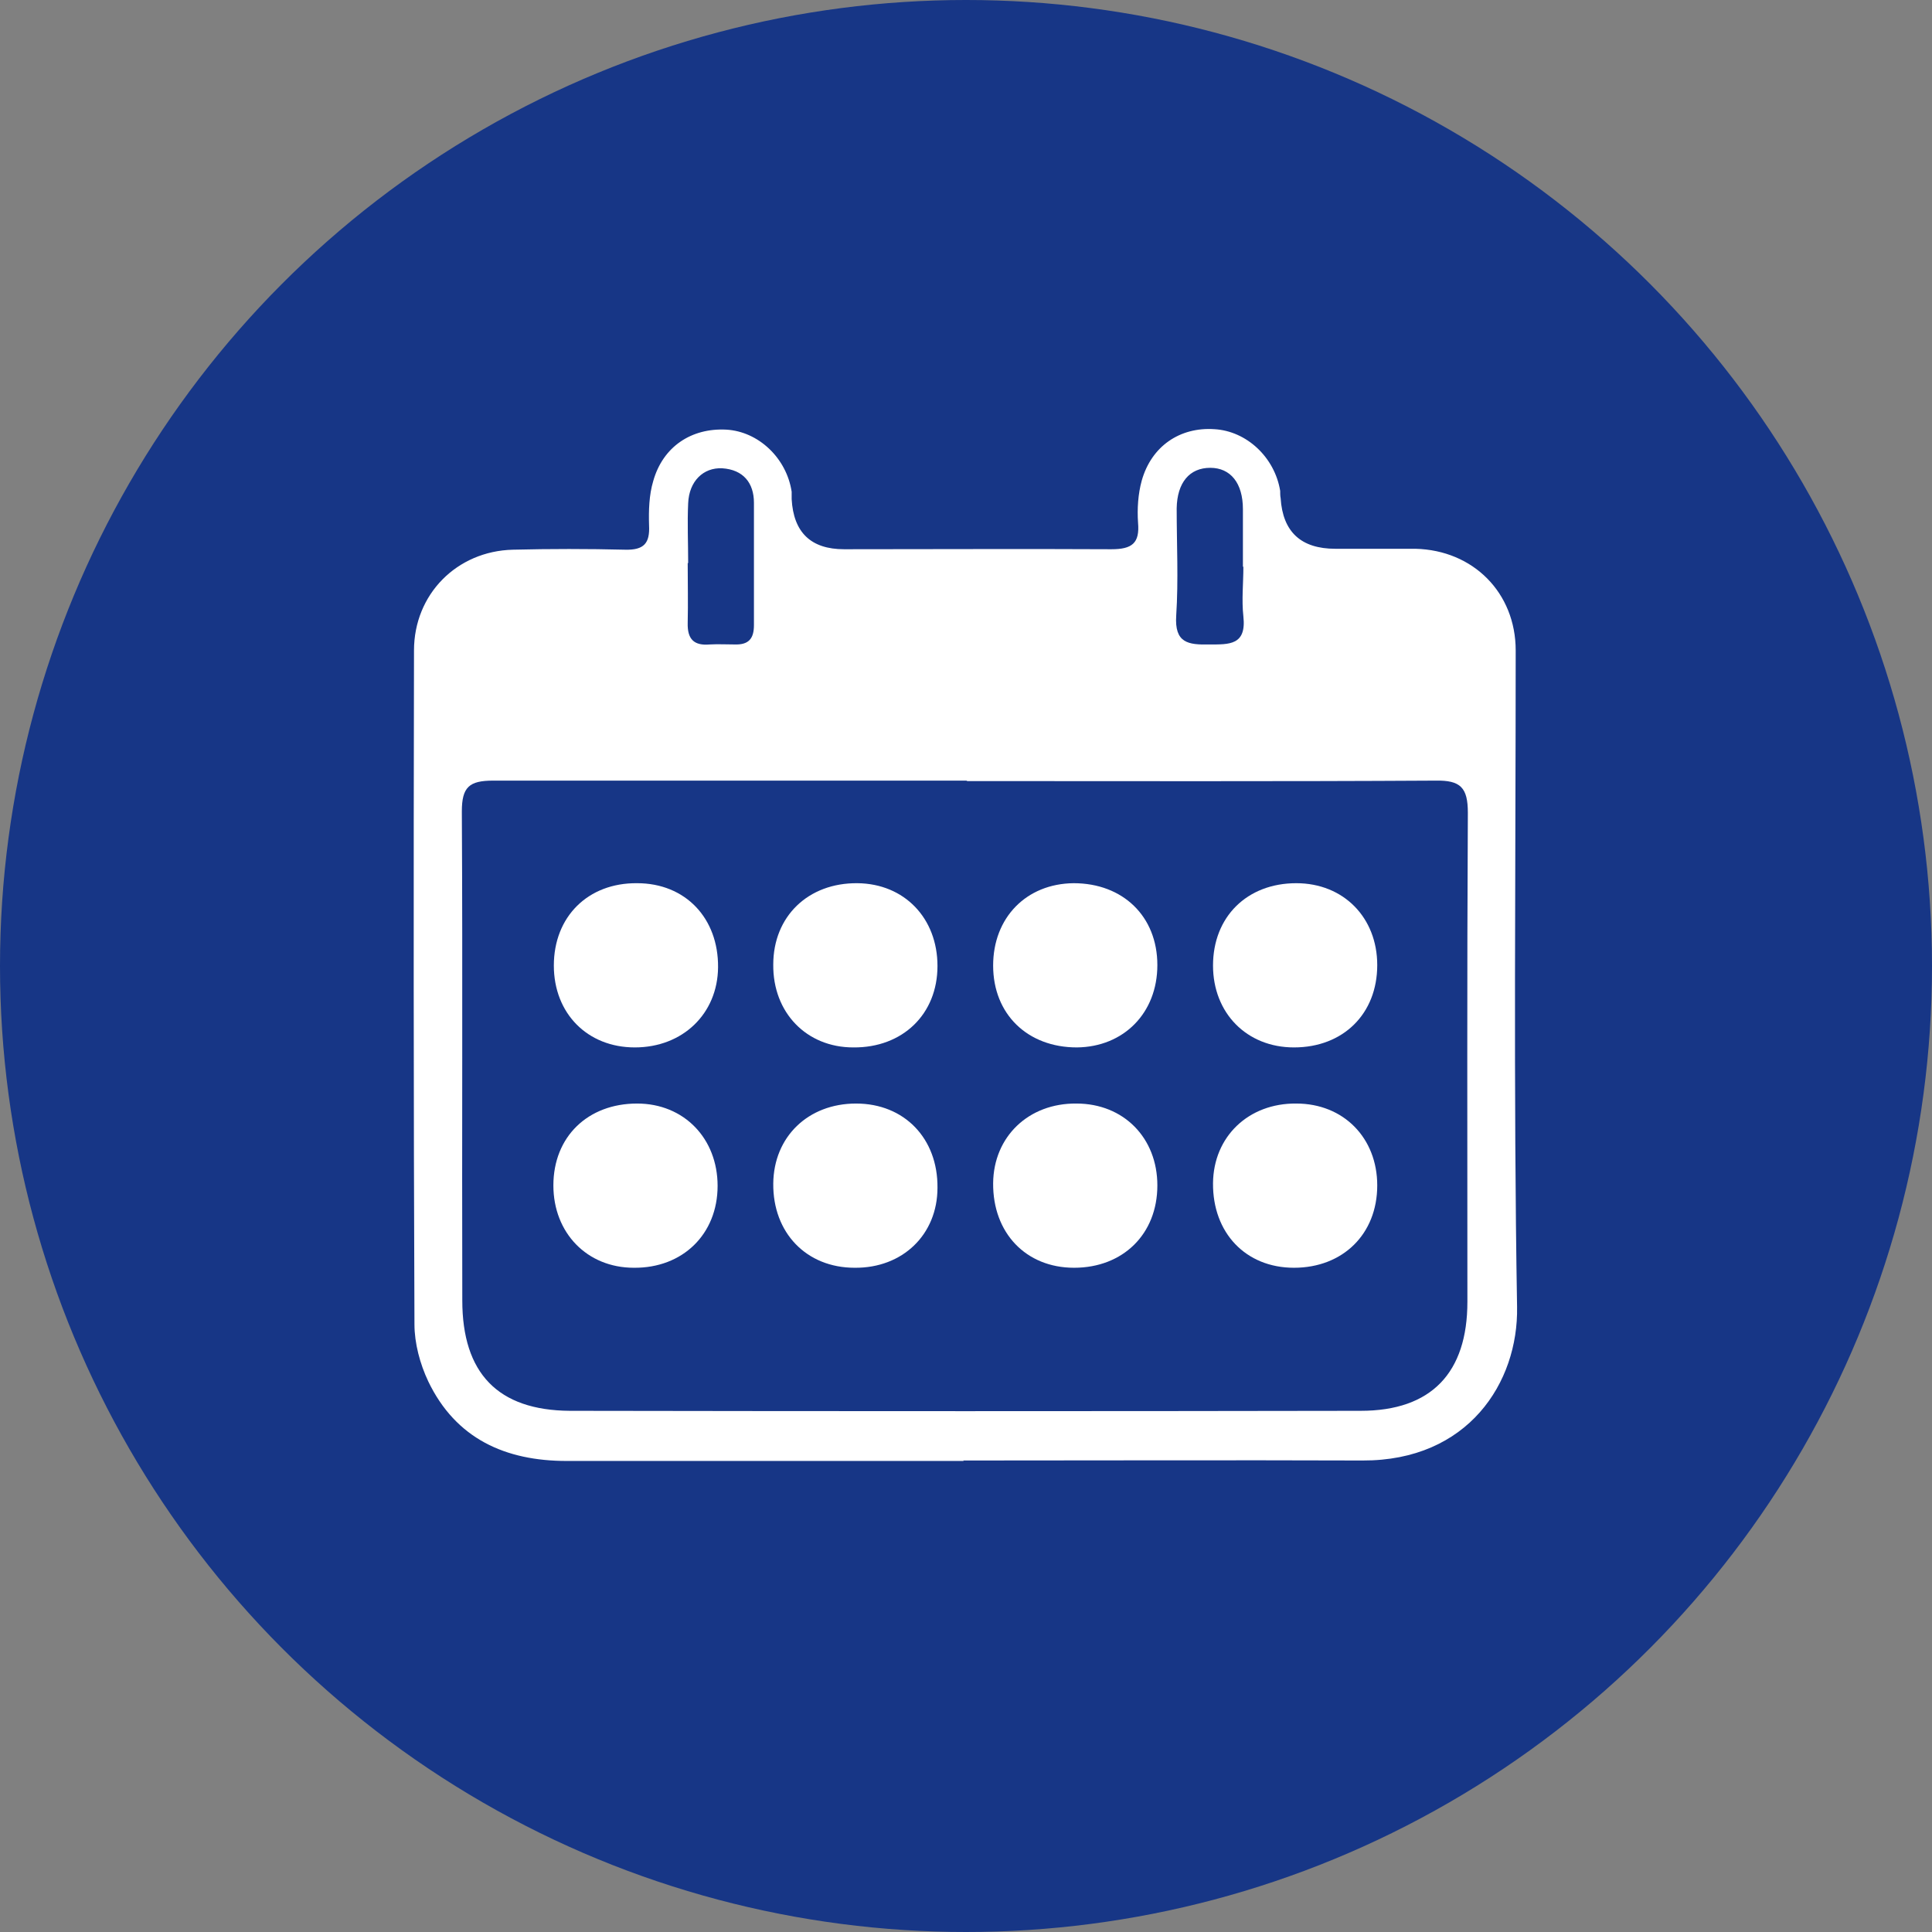
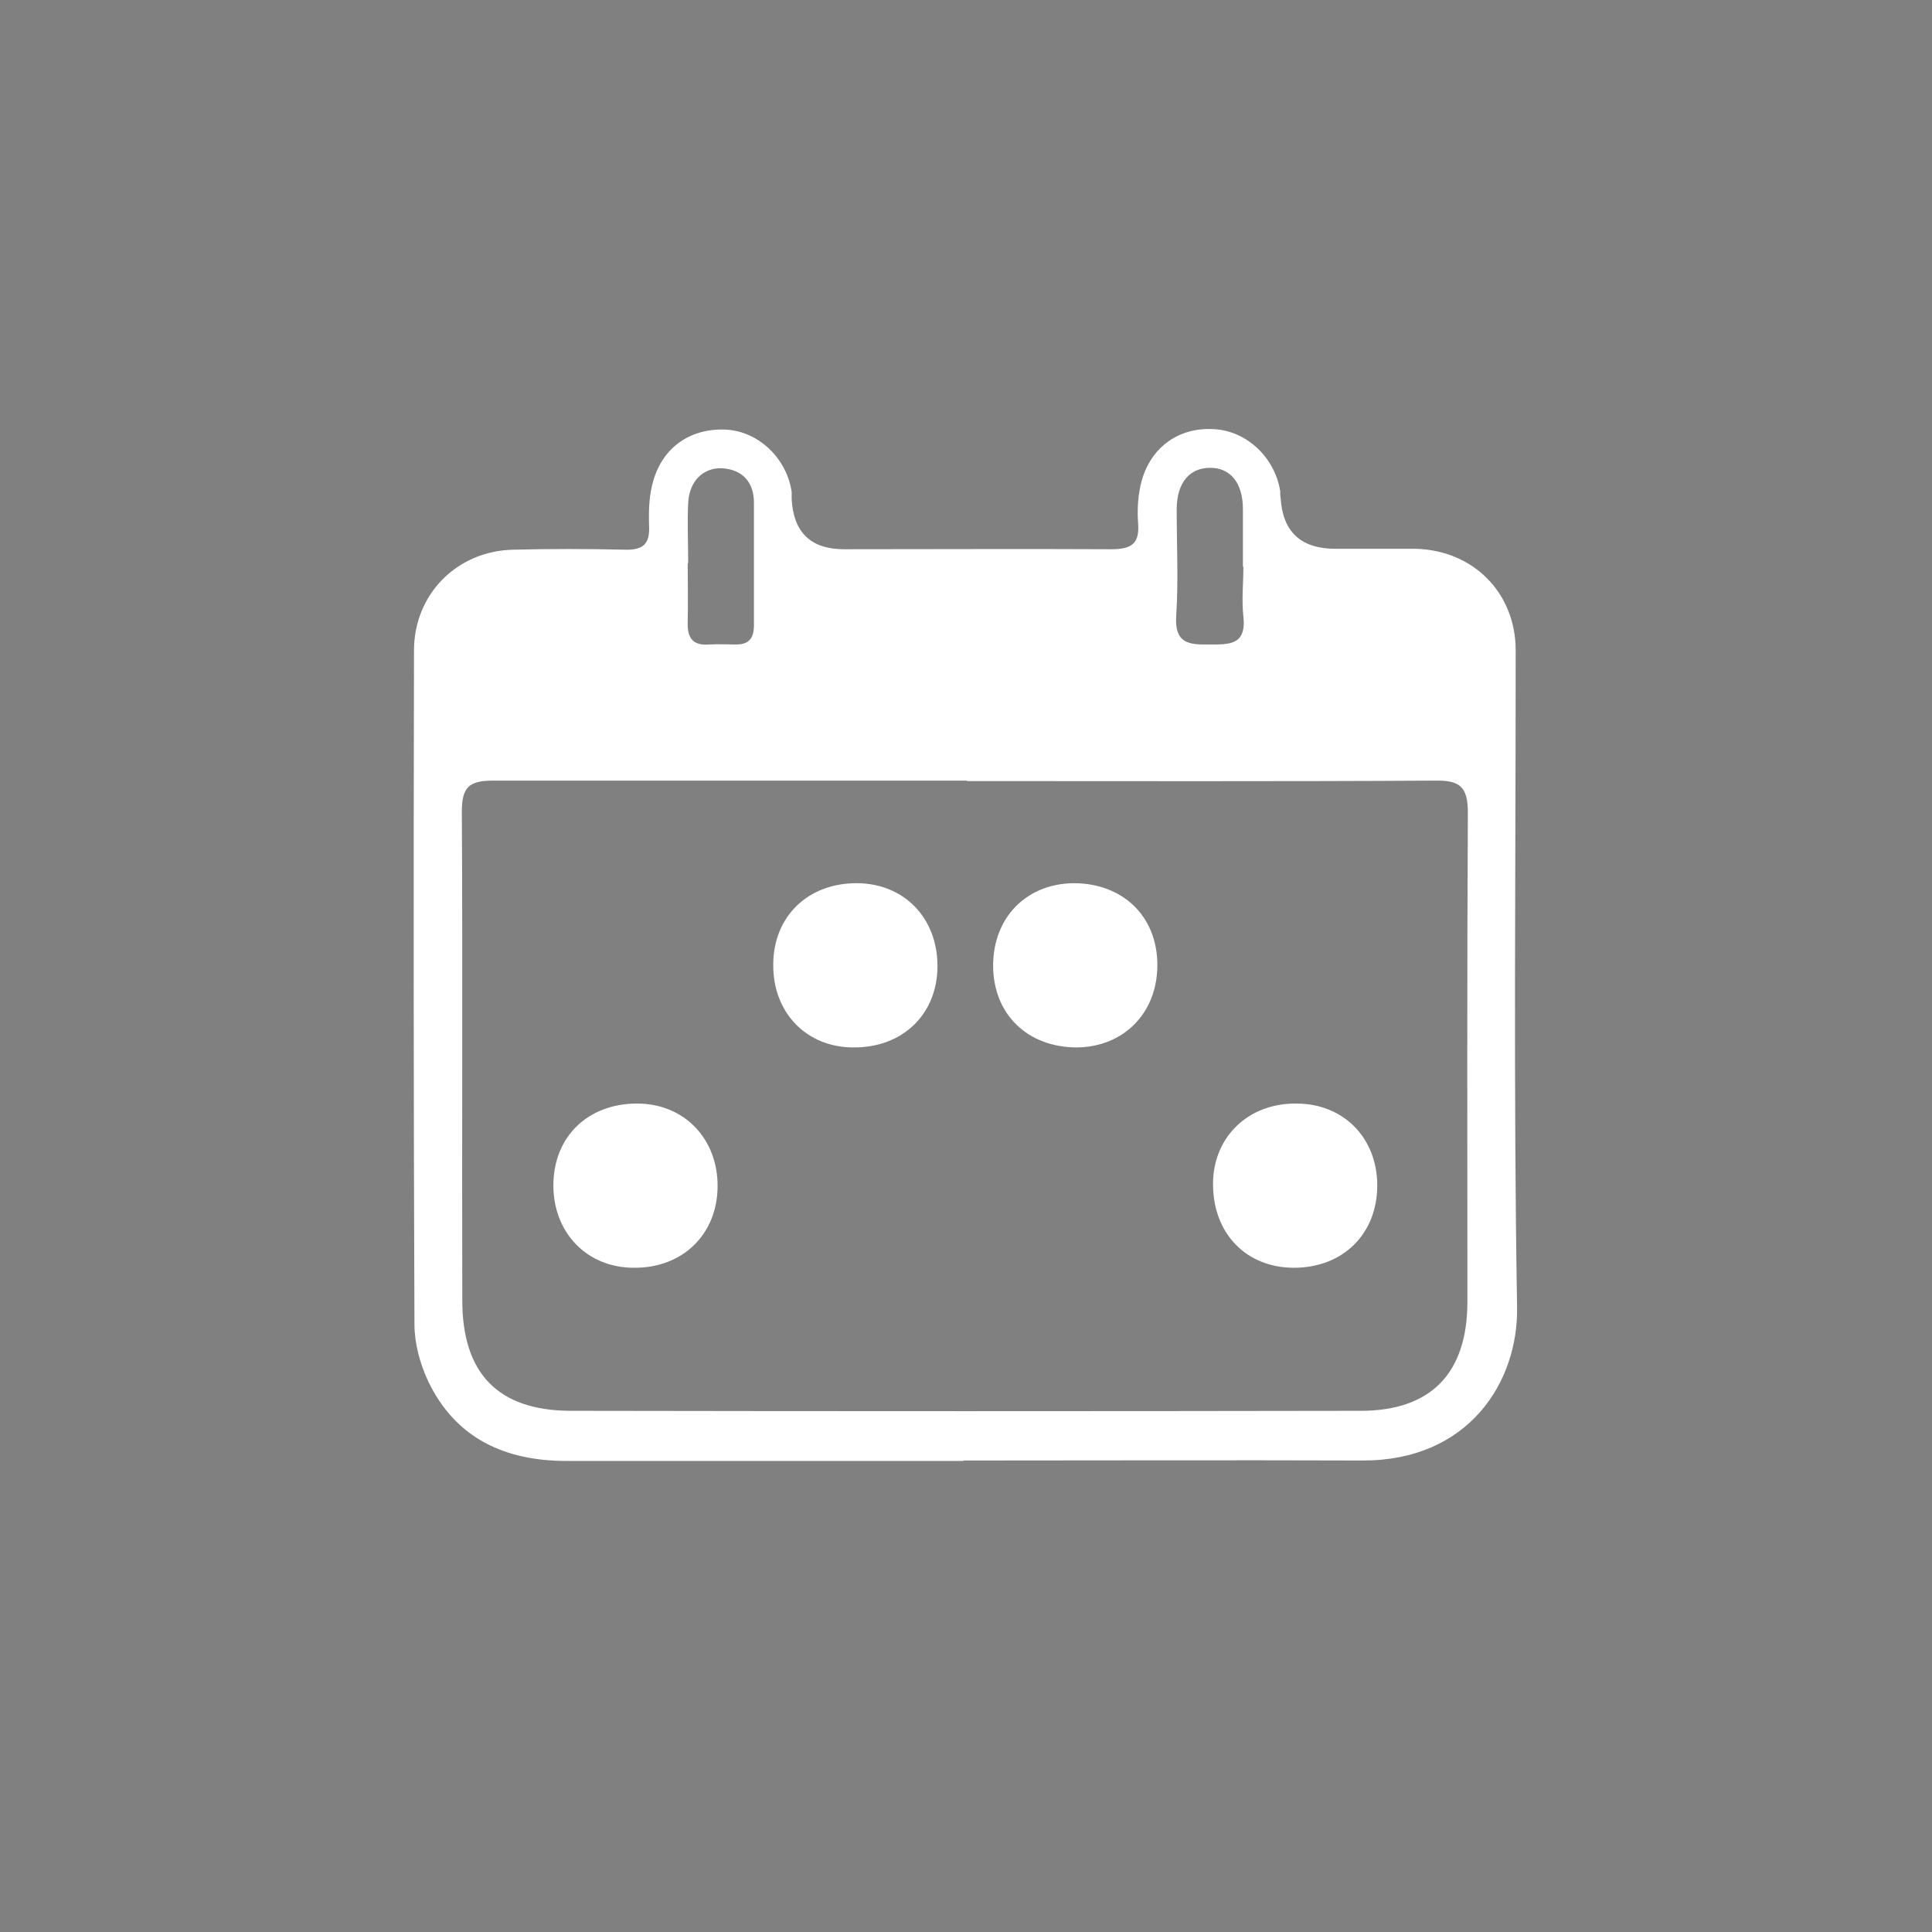
<svg xmlns="http://www.w3.org/2000/svg" data-name="Capa 2" id="Capa_2" viewBox="0 0 42 42">
  <rect x="0" y="0" width="42" height="42" fill="#808080" stroke="none" />
  <defs>
    <style>
      .cls-1 {
        fill: #173686;
      }

      .cls-1, .cls-2 {
        stroke-width: 0px;
      }

      .cls-2 {
        fill: #fff;
      }
    </style>
  </defs>
  <g data-name="Capa 1" id="Capa_1-2">
-     <circle class="cls-1" cx="21" cy="21" r="21" />
    <g>
      <path class="cls-2" d="M20.95,31.76c-2.88,0-5.75,0-8.63,0-1.33,0-2.41-.48-3.01-1.73-.18-.38-.3-.83-.3-1.24-.02-4.88-.02-9.77-.01-14.65,0-1.22.93-2.16,2.15-2.19.81-.02,1.63-.02,2.44,0,.41.01.54-.14.52-.53-.01-.32,0-.66.09-.96.21-.75.83-1.16,1.59-1.12.7.04,1.31.62,1.42,1.35,0,.05,0,.11,0,.16q.06,1.09,1.14,1.09c1.94,0,3.87-.01,5.81,0,.45,0,.62-.13.58-.58-.02-.3,0-.62.08-.91.21-.75.83-1.17,1.58-1.12.7.04,1.31.61,1.43,1.34,0,.05,0,.11.01.16q.07,1.1,1.19,1.1c.58,0,1.16,0,1.74,0,1.26.03,2.18.96,2.18,2.21,0,4.76-.05,9.52.03,14.27.03,1.65-1.07,3.35-3.36,3.34-2.89-.01-5.79,0-8.68,0ZM21.03,16.97c-3.44,0-6.87,0-10.31,0-.52,0-.68.14-.68.67.02,3.54,0,7.09.01,10.63,0,1.58.77,2.39,2.34,2.4,5.73.01,11.46.01,17.19,0,1.54,0,2.32-.83,2.32-2.37,0-3.54-.01-7.09.01-10.63,0-.55-.16-.71-.7-.7-3.4.02-6.8.01-10.2.01ZM14.95,12.24s0,0,0,0c0,.43.01.87,0,1.3-.01.36.14.5.48.47.18-.01.36,0,.54,0,.3.01.42-.12.42-.42,0-.89,0-1.77,0-2.66,0-.43-.23-.72-.69-.75-.41-.02-.72.28-.74.76-.02.43,0,.87,0,1.3ZM27.02,12.32c0-.42,0-.83,0-1.25,0-.57-.27-.9-.71-.9-.45,0-.72.32-.73.88,0,.78.04,1.56-.01,2.33-.04.6.26.64.72.63.43,0,.81.02.74-.61-.04-.36,0-.72,0-1.08Z" />
-       <path class="cls-2" d="M13.8,22.77c-1.03,0-1.76-.74-1.76-1.78,0-1.06.74-1.8,1.81-1.79,1.05,0,1.77.76,1.76,1.83-.01,1.01-.77,1.74-1.81,1.74Z" />
      <path class="cls-2" d="M16.81,20.97c0-1.05.76-1.78,1.83-1.77,1.02.01,1.74.76,1.74,1.8,0,1.05-.76,1.78-1.83,1.77-1.02,0-1.75-.76-1.74-1.8Z" />
      <path class="cls-2" d="M25.16,20.98c0,1.04-.73,1.78-1.75,1.79-1.07,0-1.82-.72-1.82-1.78,0-1.04.72-1.78,1.75-1.79,1.07,0,1.82.72,1.82,1.78Z" />
-       <path class="cls-2" d="M28.13,22.77c-1.03,0-1.76-.75-1.76-1.78,0-1.06.74-1.79,1.81-1.79,1.03,0,1.76.75,1.76,1.78,0,1.06-.74,1.79-1.81,1.79Z" />
      <path class="cls-2" d="M13.85,23.99c1.02,0,1.75.76,1.75,1.79,0,1.05-.76,1.79-1.82,1.78-1.02,0-1.75-.76-1.75-1.79,0-1.06.75-1.78,1.82-1.78Z" />
-       <path class="cls-2" d="M18.58,27.56c-1.05,0-1.78-.76-1.77-1.83.01-1.02.76-1.74,1.8-1.74,1.05,0,1.78.76,1.77,1.83,0,1.02-.76,1.75-1.8,1.74Z" />
-       <path class="cls-2" d="M23.35,27.56c-1.05,0-1.77-.76-1.76-1.84.01-1.01.77-1.74,1.81-1.73,1.03,0,1.76.75,1.76,1.78,0,1.06-.75,1.79-1.81,1.79Z" />
      <path class="cls-2" d="M28.13,27.56c-1.05,0-1.77-.76-1.76-1.84.01-1.01.77-1.74,1.81-1.73,1.03,0,1.76.75,1.76,1.78,0,1.06-.75,1.79-1.81,1.79Z" />
    </g>
  </g>
</svg>